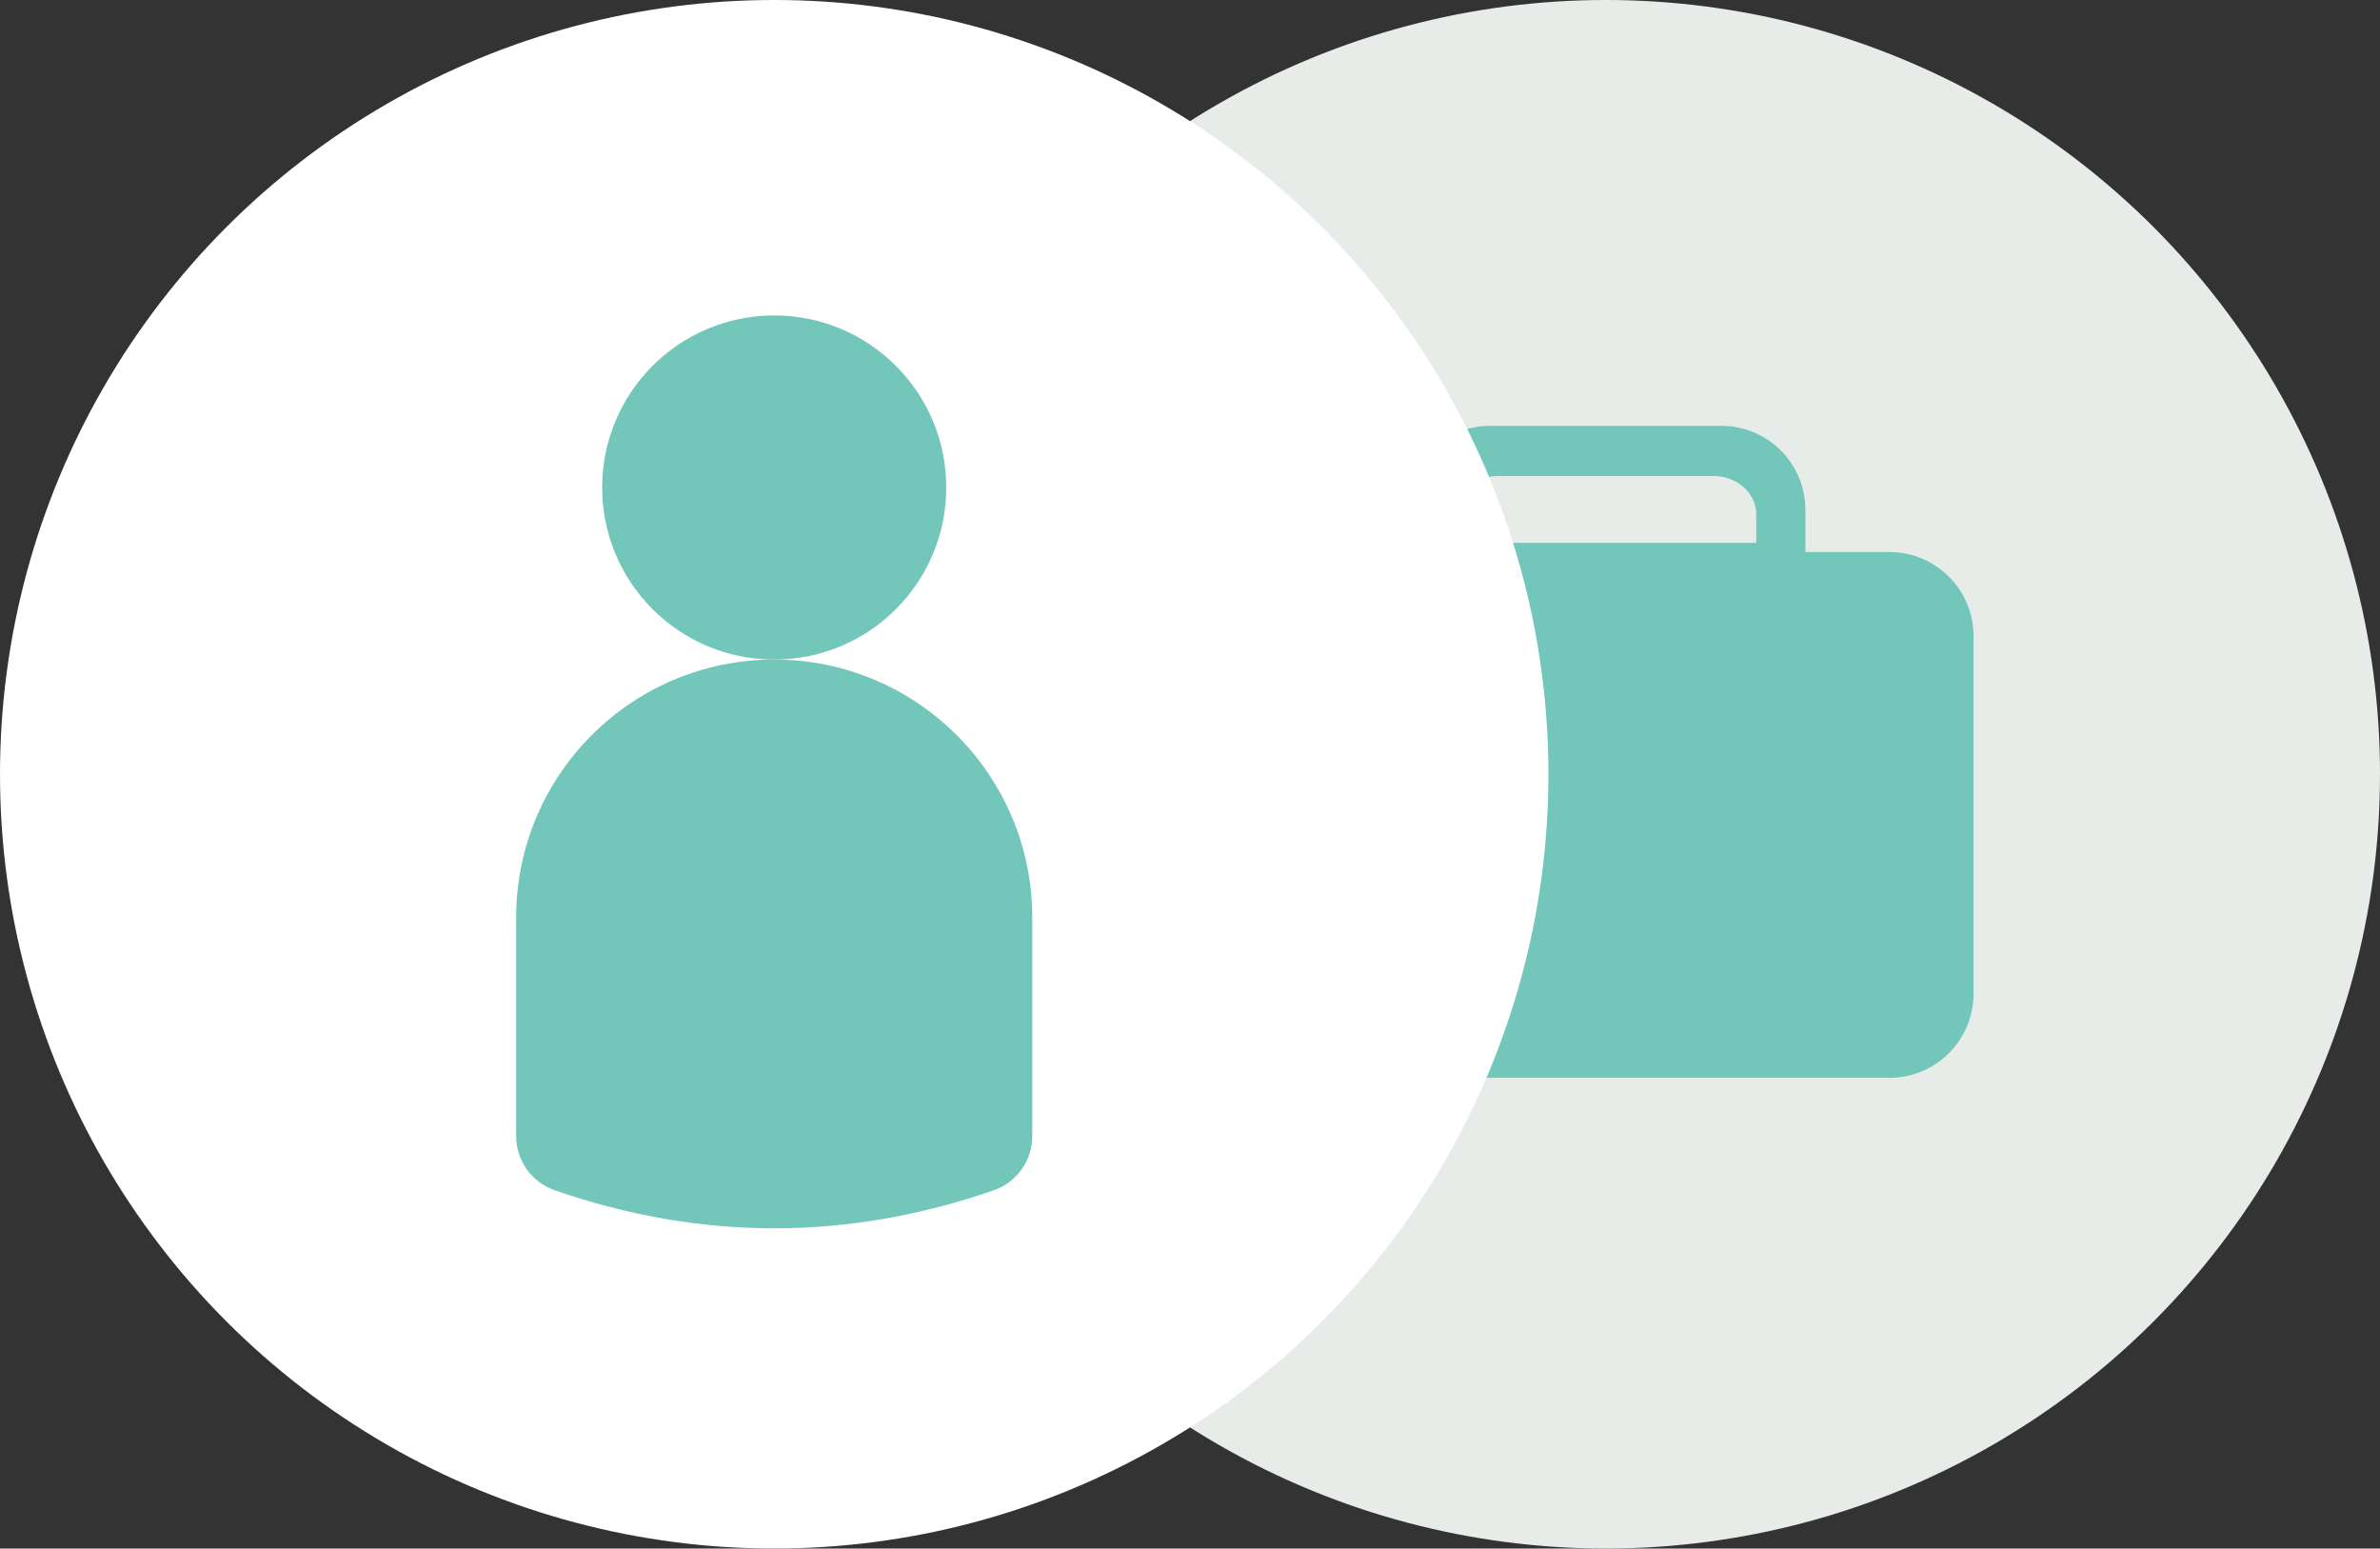
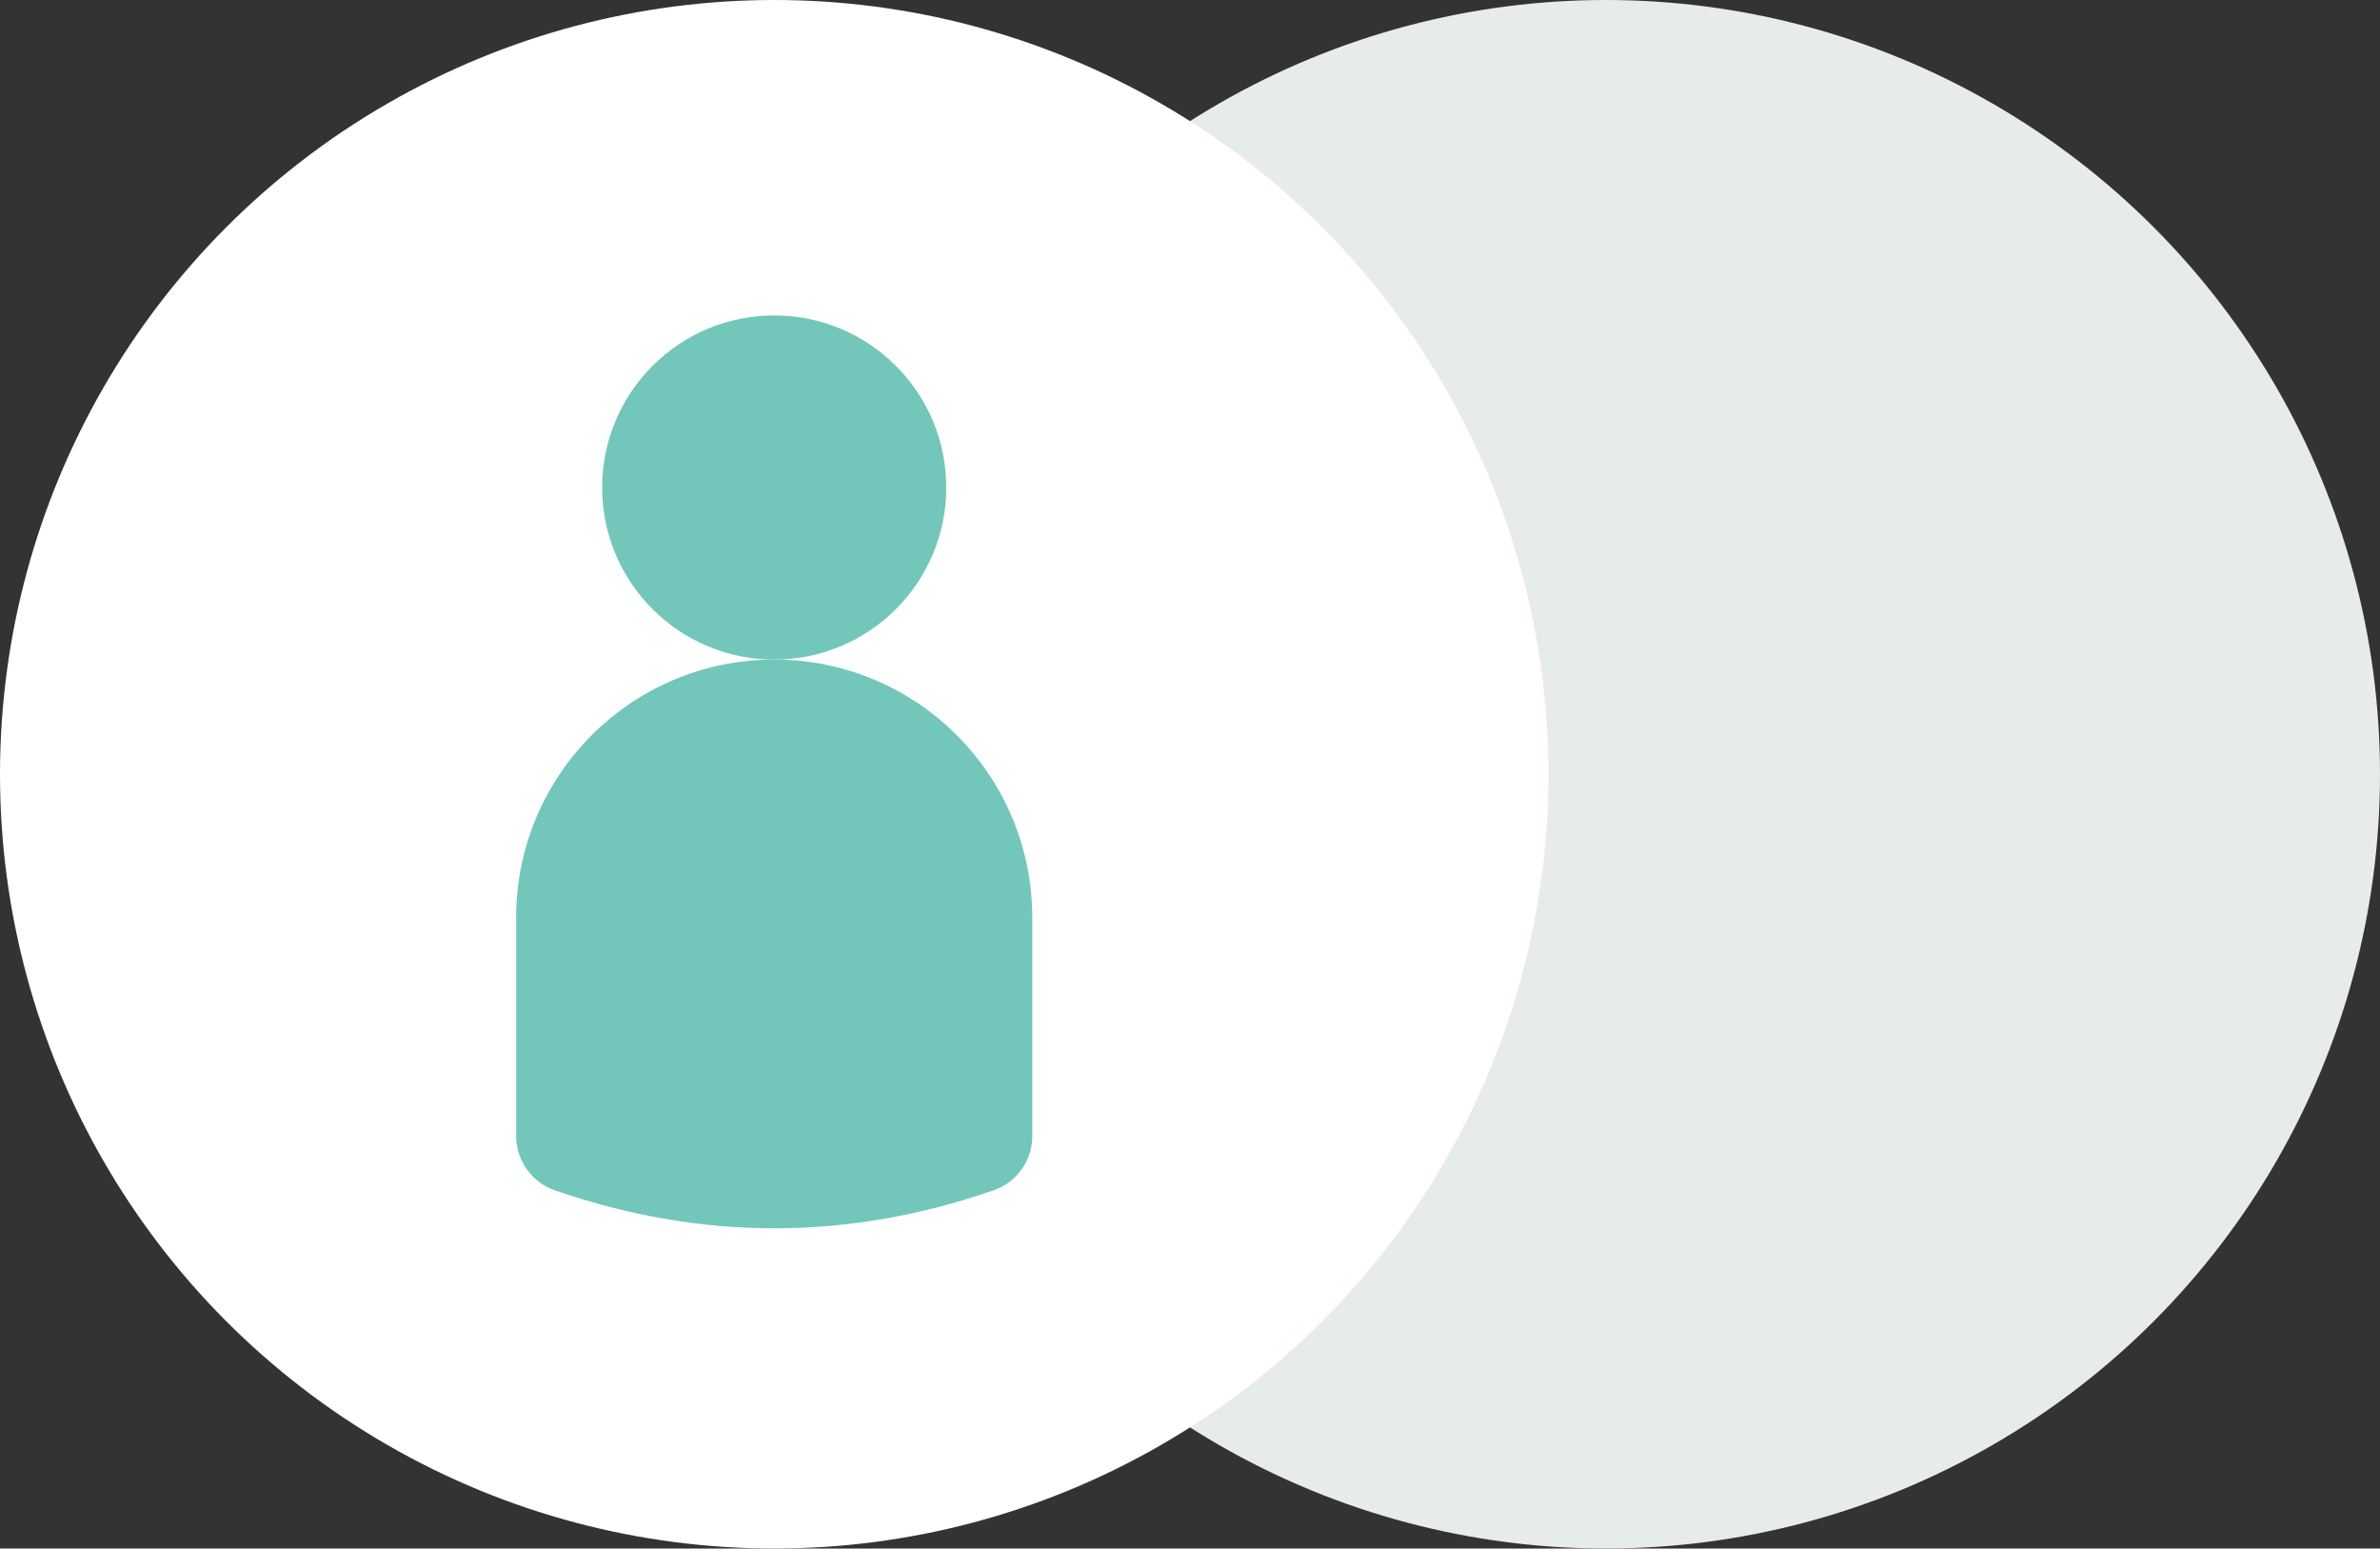
<svg xmlns="http://www.w3.org/2000/svg" width="83px" height="54px" viewBox="0 0 83 54">
  <rect x="0" y="0" width="83" height="54" fill="#333333" stroke="none" />
  <title>Icon-accounts</title>
  <desc>Created with Sketch.</desc>
  <g id="Design" stroke="none" stroke-width="1" fill="none" fill-rule="evenodd">
    <g id="Pricing" transform="translate(-398, -473)">
      <g id="Pricing-table" transform="translate(85, 425)">
        <g id="Icon-accounts" transform="translate(313, 48)">
          <g id="Case-icon" transform="translate(29, 0)">
            <g>
              <g id="Group-2" fill="#E8ECE8">
                <circle id="Oval-10" cx="27" cy="27" r="27" />
              </g>
-               <path d="M33.962,19.25 L36.894,19.25 C38.513,19.25 39.825,20.564 39.825,22.184 L39.825,34.652 C39.825,36.272 38.513,37.585 36.894,37.585 L17.106,37.585 C15.487,37.585 14.175,36.272 14.175,34.652 L14.175,22.184 C14.175,20.564 15.487,19.25 17.106,19.25 L20.038,19.25 L20.038,17.784 C20.038,16.163 21.35,14.85 22.969,14.85 L31.031,14.85 C32.65,14.85 33.962,16.163 33.962,17.784 L33.962,19.25 Z M32.247,18.931 L32.247,17.931 C32.247,17.195 31.575,16.599 30.748,16.599 L23.252,16.599 C22.425,16.599 21.753,17.195 21.753,17.931 L21.753,18.931 L32.247,18.931 Z" id="Combined-Shape" fill="#72C7BA" />
            </g>
          </g>
          <g id="Group-3">
            <g id="Group-2">
              <circle id="Oval-10" fill="#FFFFFF" cx="27" cy="27" r="27" />
              <g id="Group-14" transform="translate(18, 11)" fill="#72C7BA">
                <circle id="Oval-16" cx="9" cy="6" r="6" />
                <path d="M9,12 L9,12 C13.971,12 18,16.029 18,21 C18,21 18,21 18,21 L18,28.617 C18,29.469 17.46,30.228 16.655,30.507 C14.103,31.391 11.552,31.833 9,31.833 C6.448,31.833 3.897,31.391 1.345,30.507 L1.345,30.507 C0.54,30.228 1.04374948e-16,29.469 0,28.617 L0,21 C-6.08718376e-16,16.029 4.029,12 9,12 Z" id="Rectangle-18" />
              </g>
            </g>
          </g>
        </g>
      </g>
    </g>
  </g>
</svg>